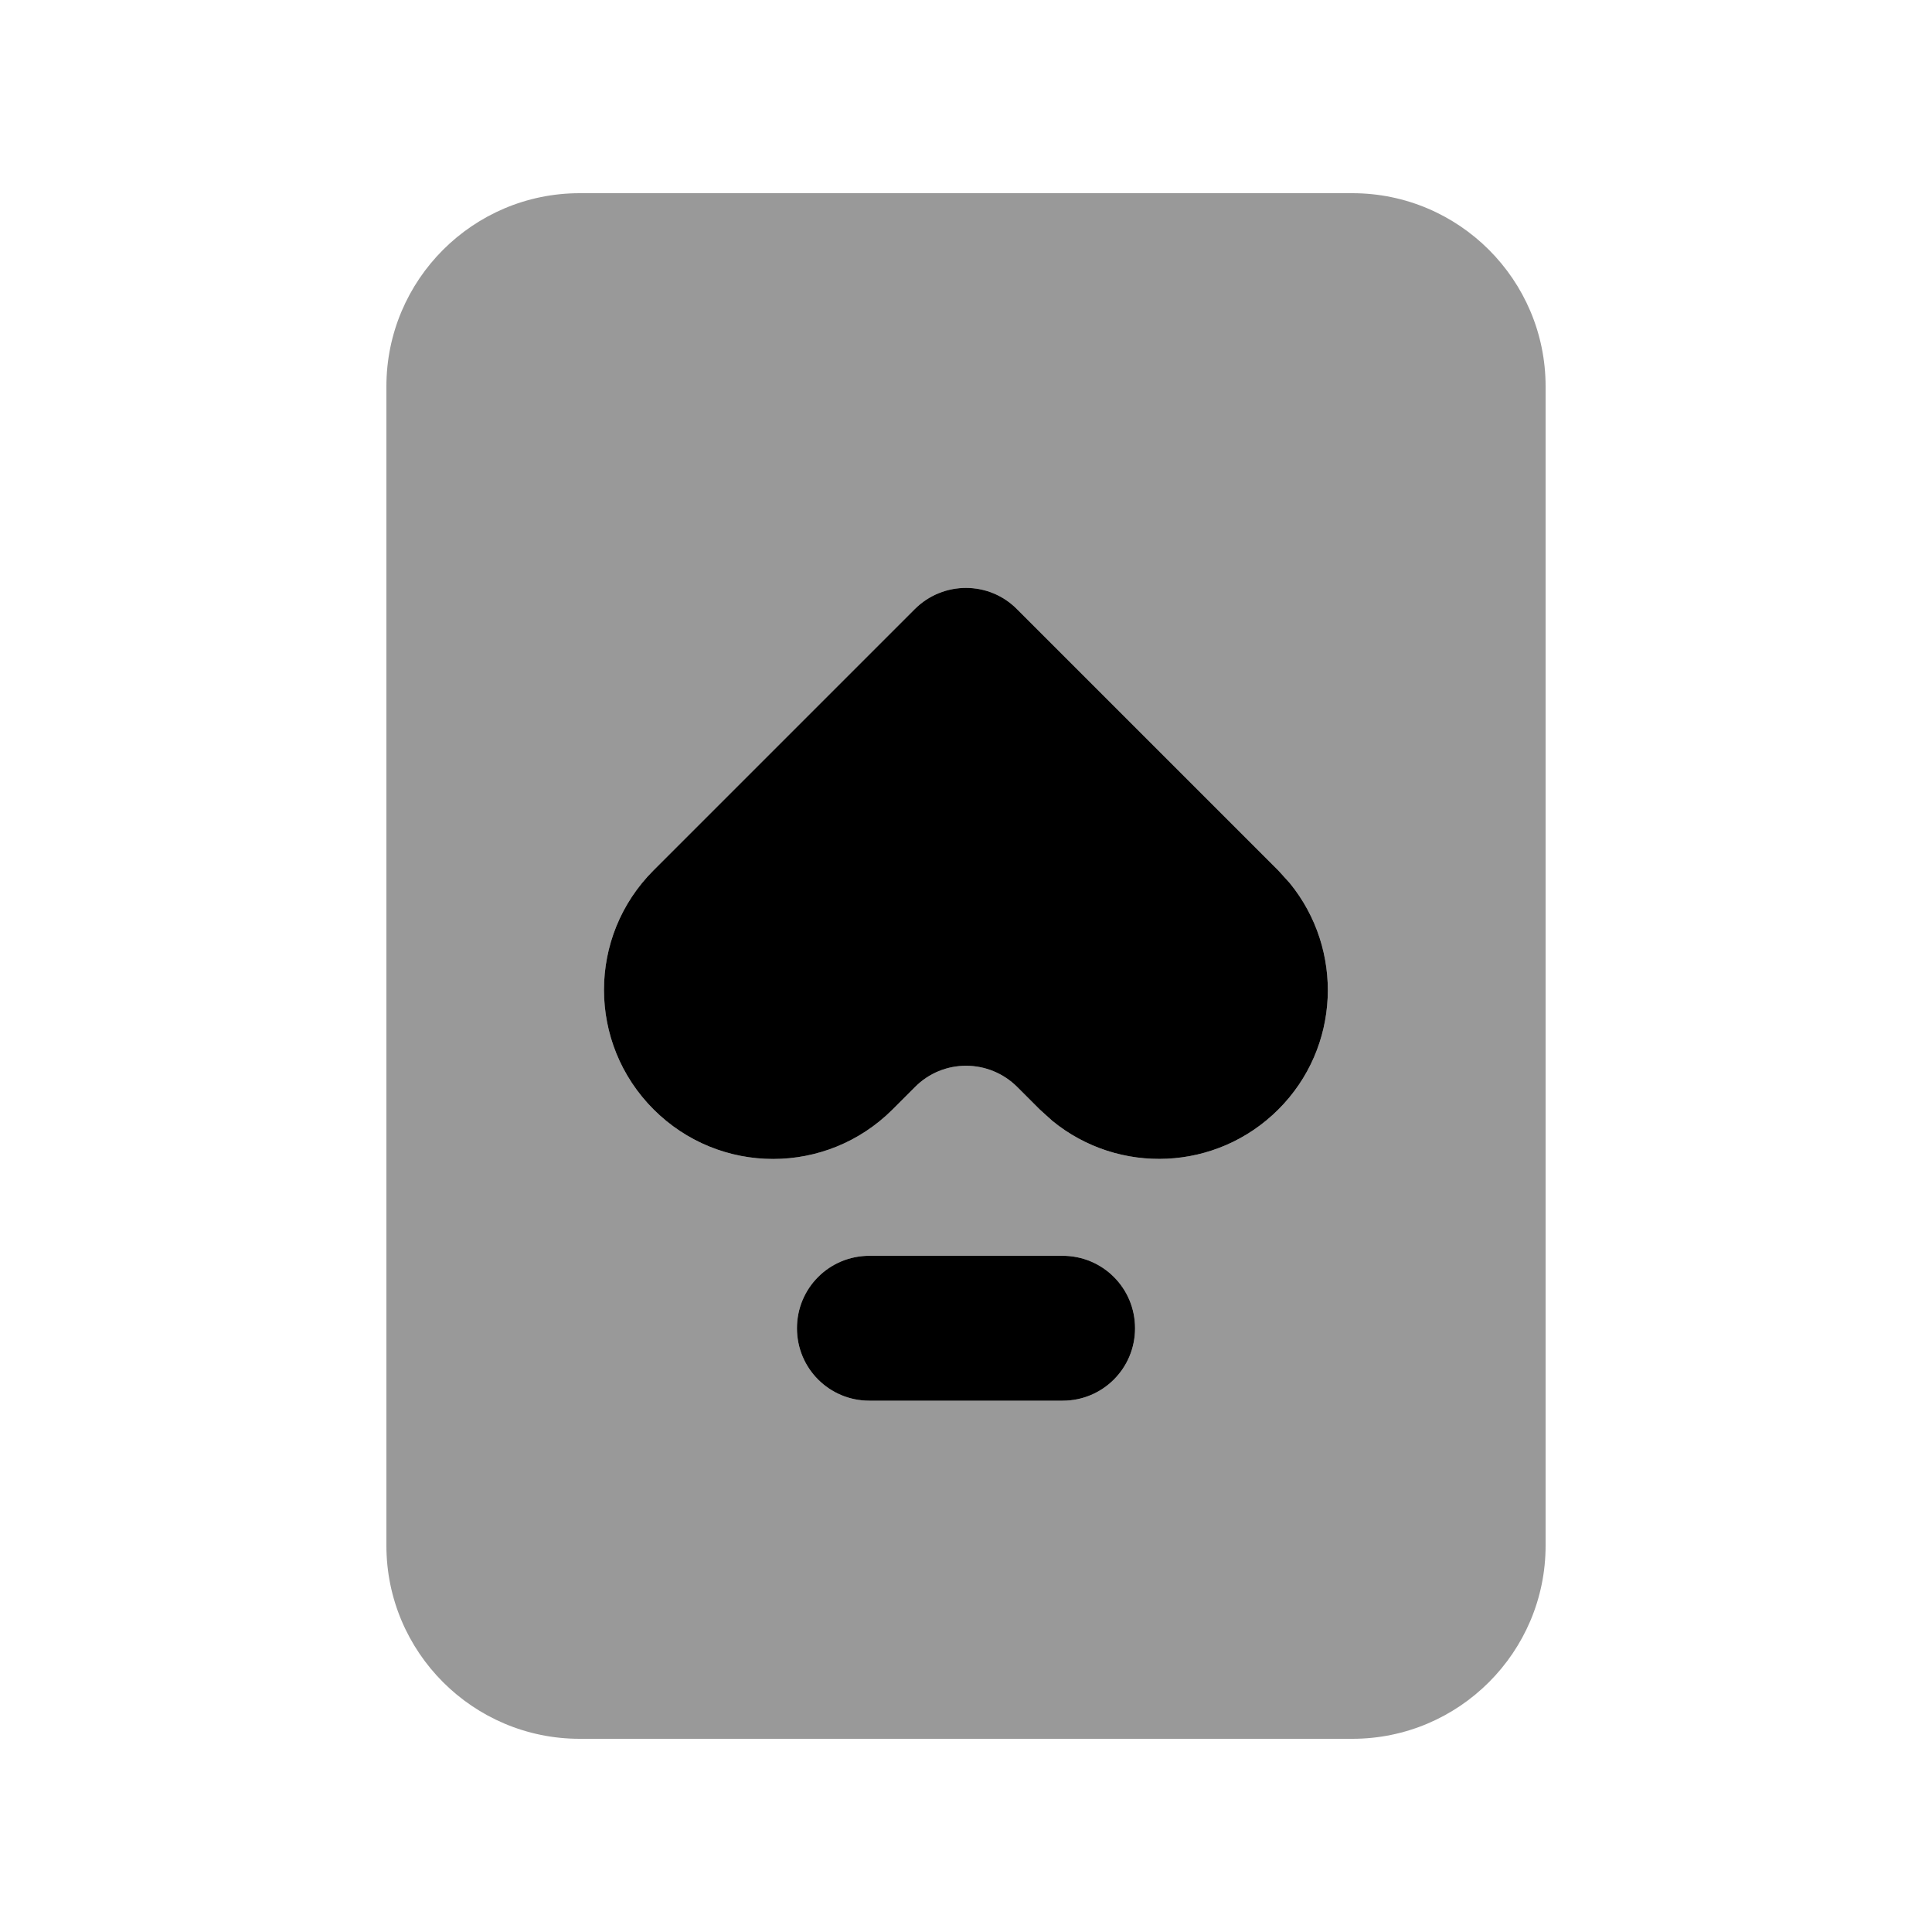
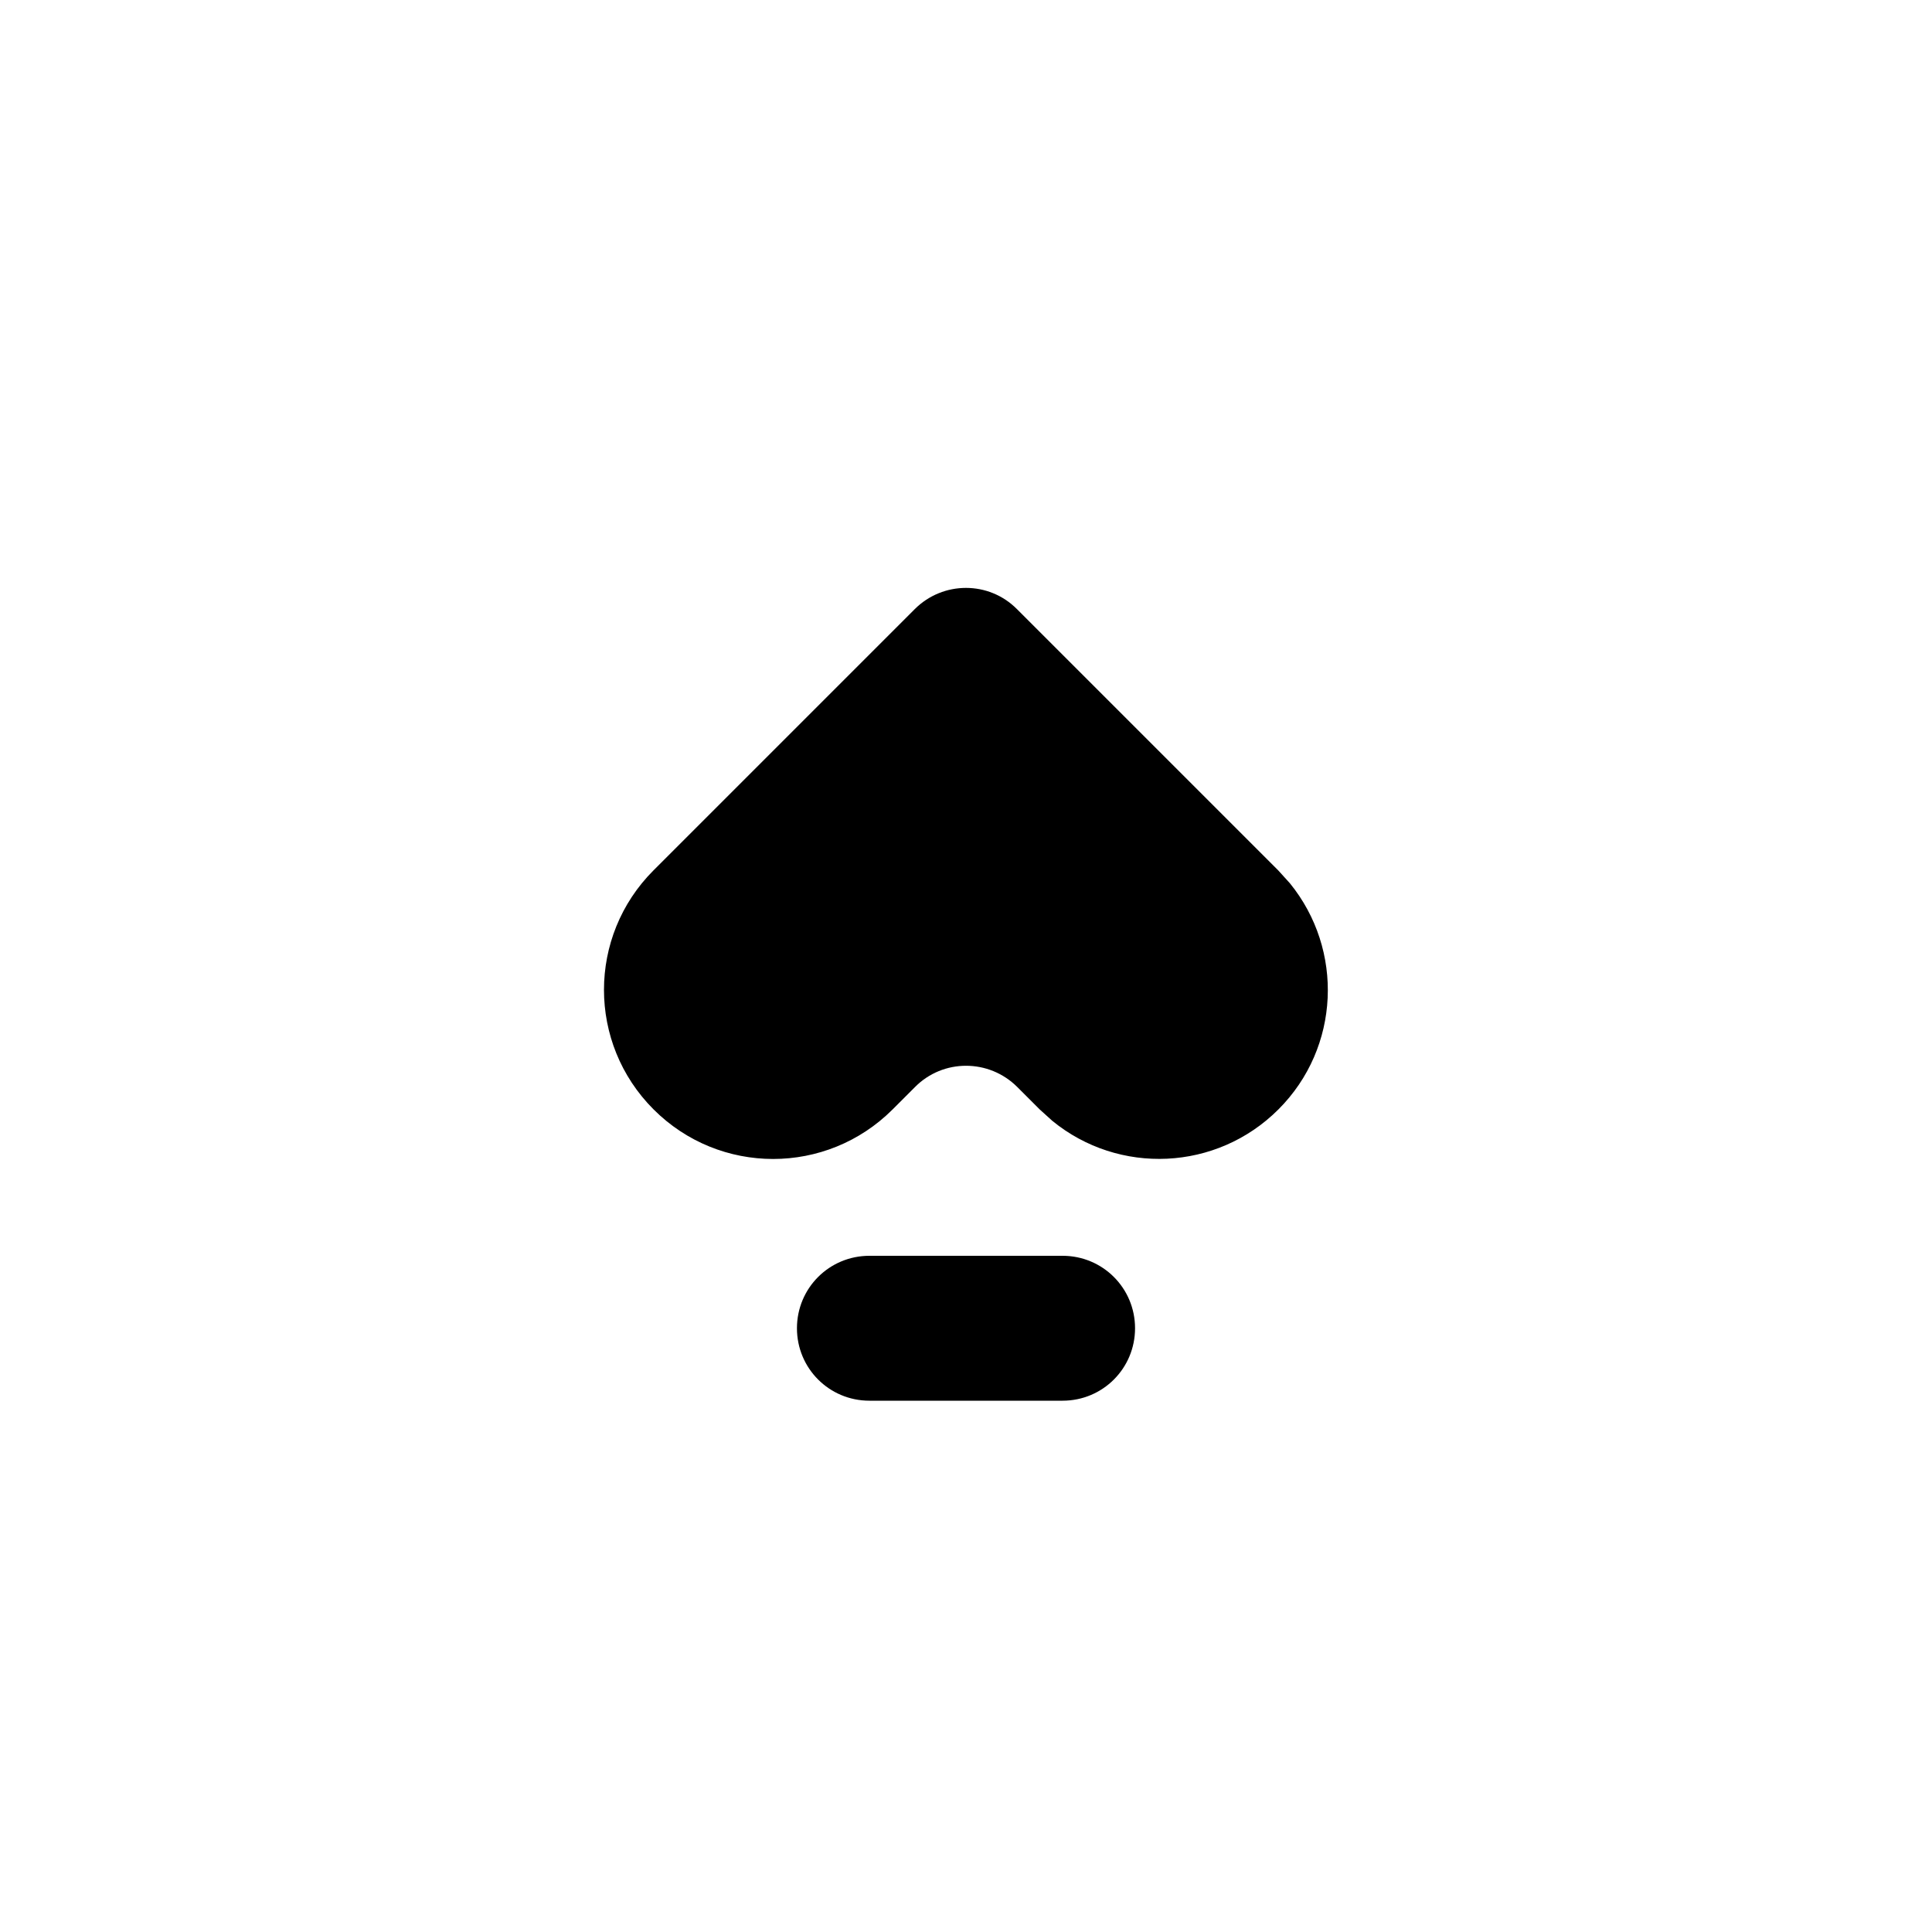
<svg xmlns="http://www.w3.org/2000/svg" viewBox="0 0 640 640">
-   <path opacity=".4" fill="currentColor" d="M128 128L128 512C128 547.3 156.7 576 192 576L448 576C483.3 576 512 547.3 512 512L512 128C512 92.7 483.3 64 448 64L192 64C156.7 64 128 92.7 128 128zM216.4 288.4L303 201.8C312.4 192.4 327.6 192.4 336.9 201.8L423.5 288.4L427.3 292.6C445.2 314.6 444 347 423.5 367.5C403 388 370.6 389.3 348.6 371.3L344.4 367.5L337 360.1C327.6 350.7 312.4 350.7 303.1 360.1L295.7 367.5C273.8 389.4 238.4 389.4 216.5 367.5C194.6 345.6 194.6 310.2 216.5 288.3zM264 440C264 426.7 274.7 416 288 416L352 416C365.3 416 376 426.7 376 440C376 453.3 365.3 464 352 464L288 464C274.7 464 264 453.3 264 440z" />
  <path fill="currentColor" d="M352 416C365.3 416 376 426.7 376 440C376 453.3 365.3 464 352 464L288 464C274.7 464 264 453.3 264 440C264 426.7 274.7 416 288 416L352 416zM303 201.8C312.4 192.4 327.6 192.4 336.9 201.8L423.5 288.4L427.3 292.6C445.2 314.6 444 347 423.5 367.5C403 388 370.6 389.3 348.6 371.3L344.4 367.5L337 360.1C327.6 350.7 312.4 350.7 303.1 360.1L295.7 367.5C273.8 389.4 238.4 389.4 216.5 367.5C194.6 345.6 194.6 310.2 216.5 288.3L303 201.8z" />
</svg>